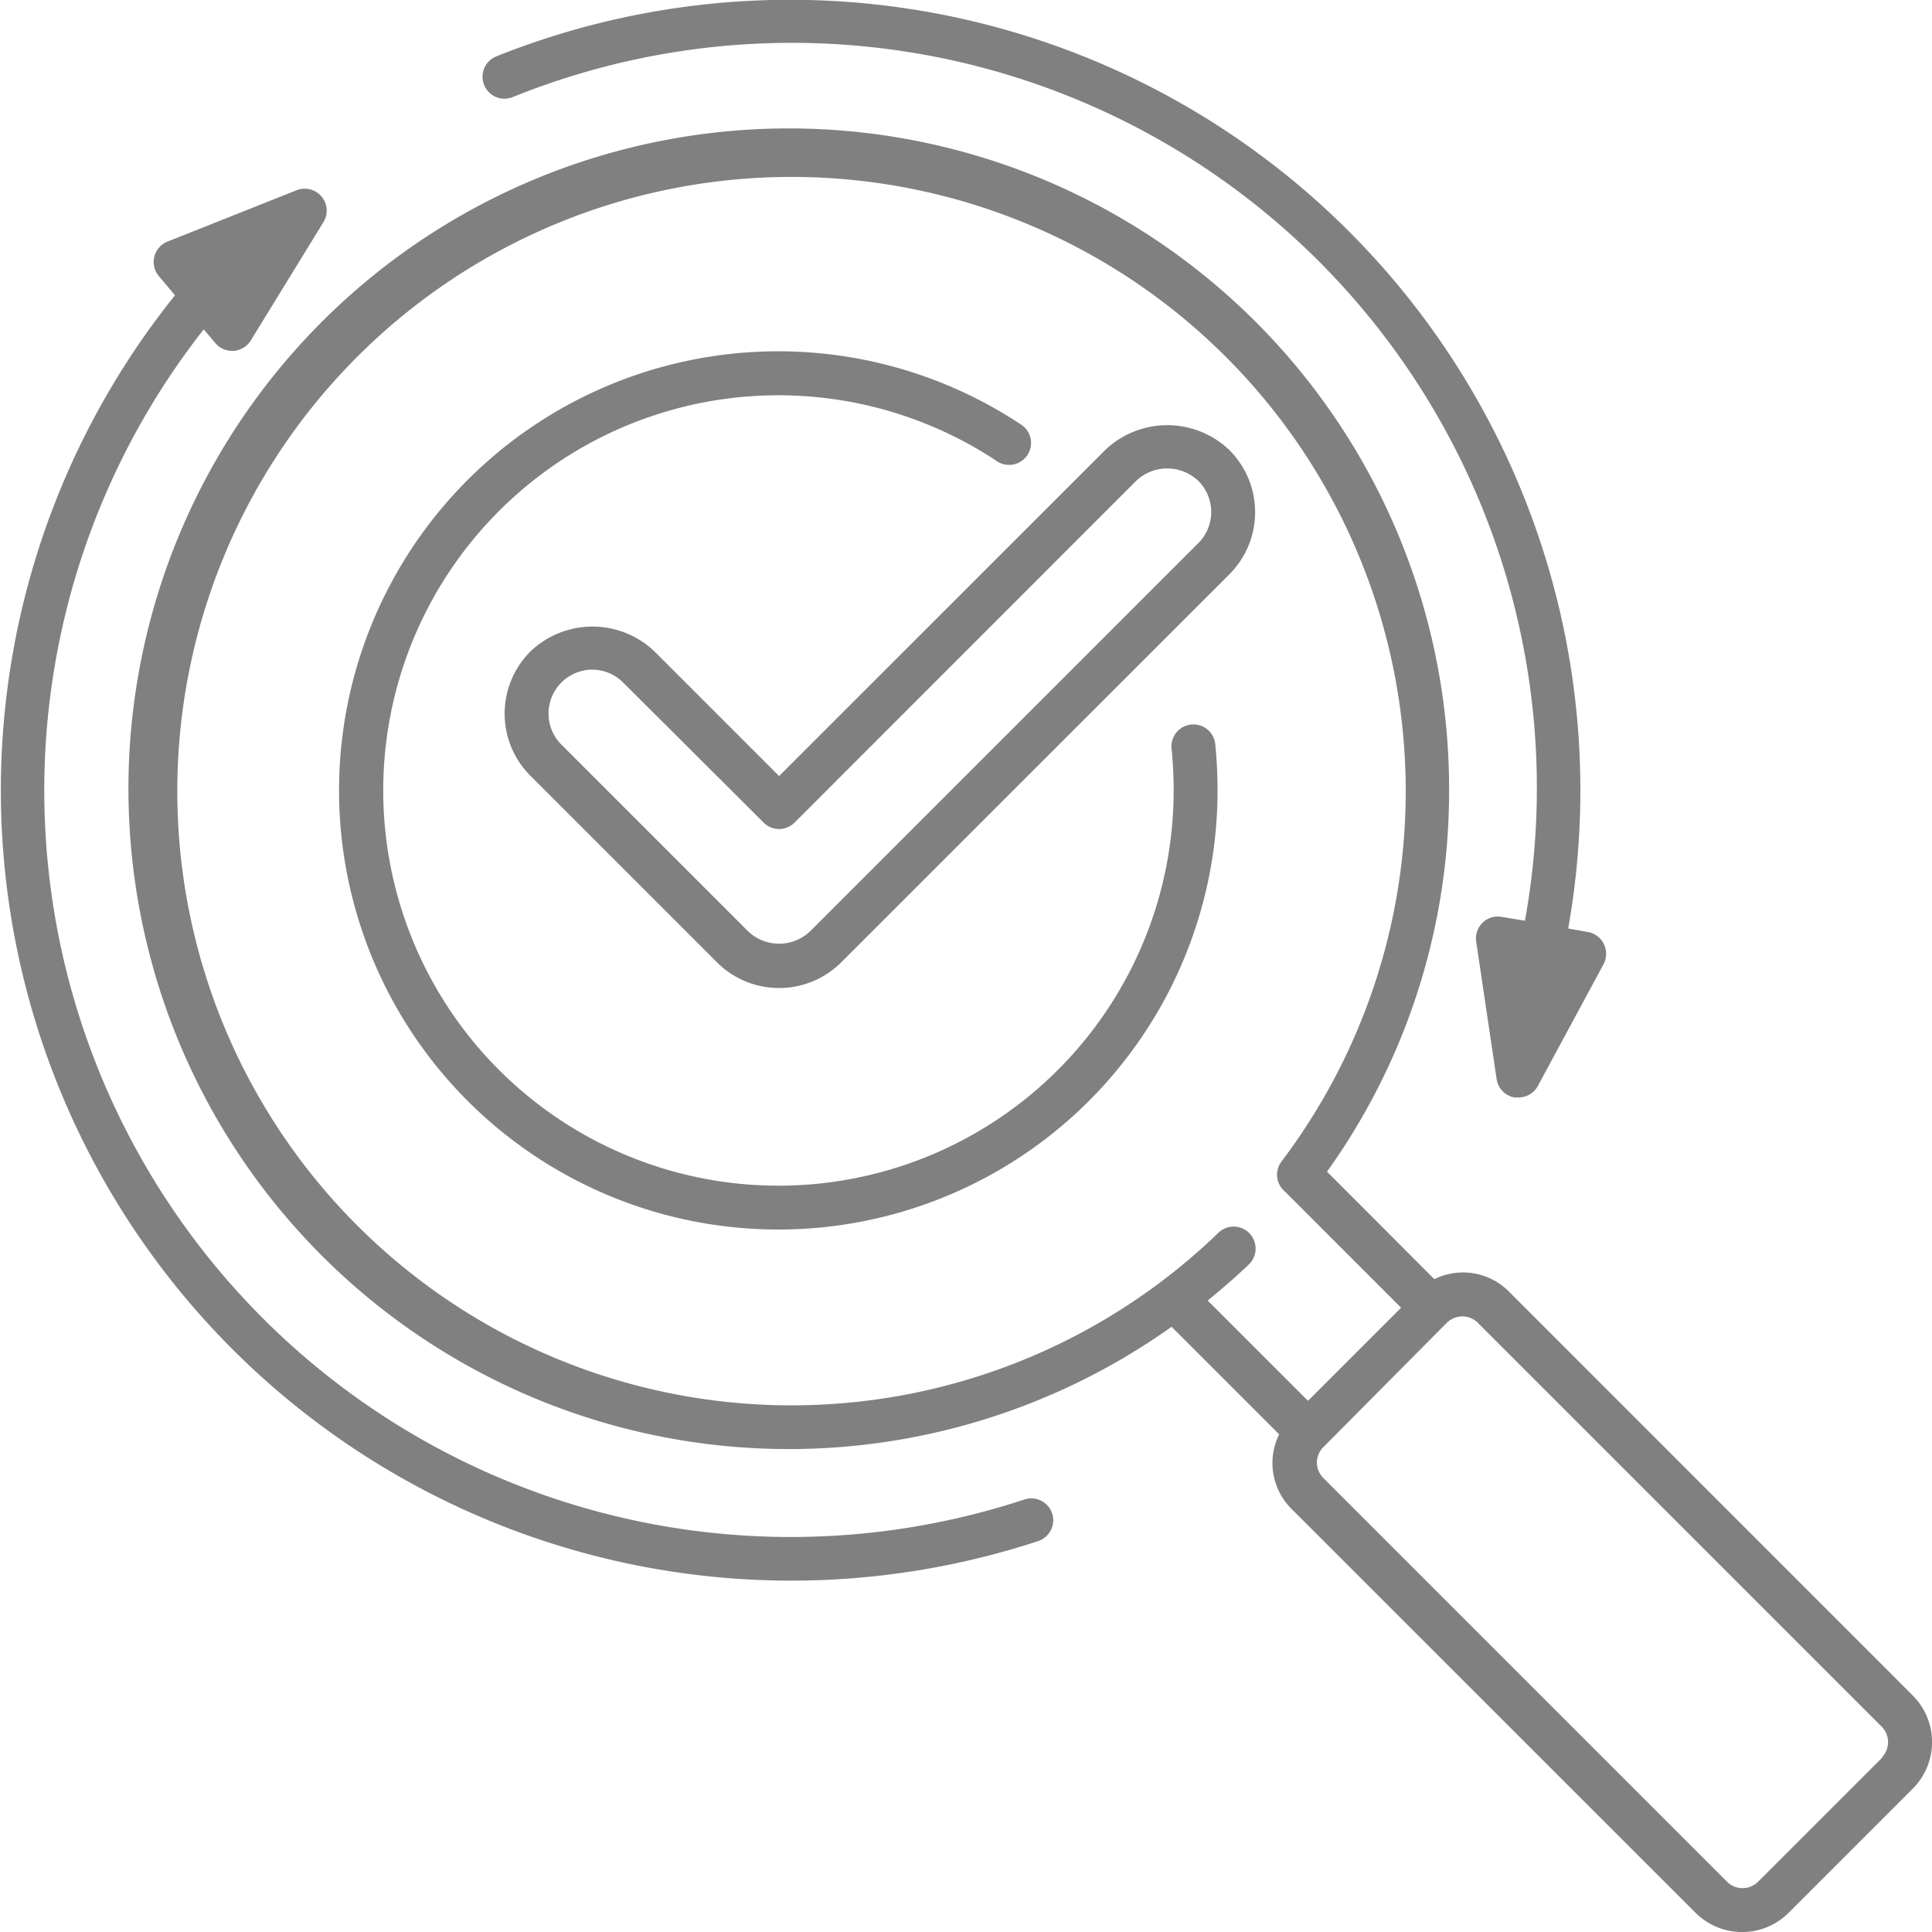
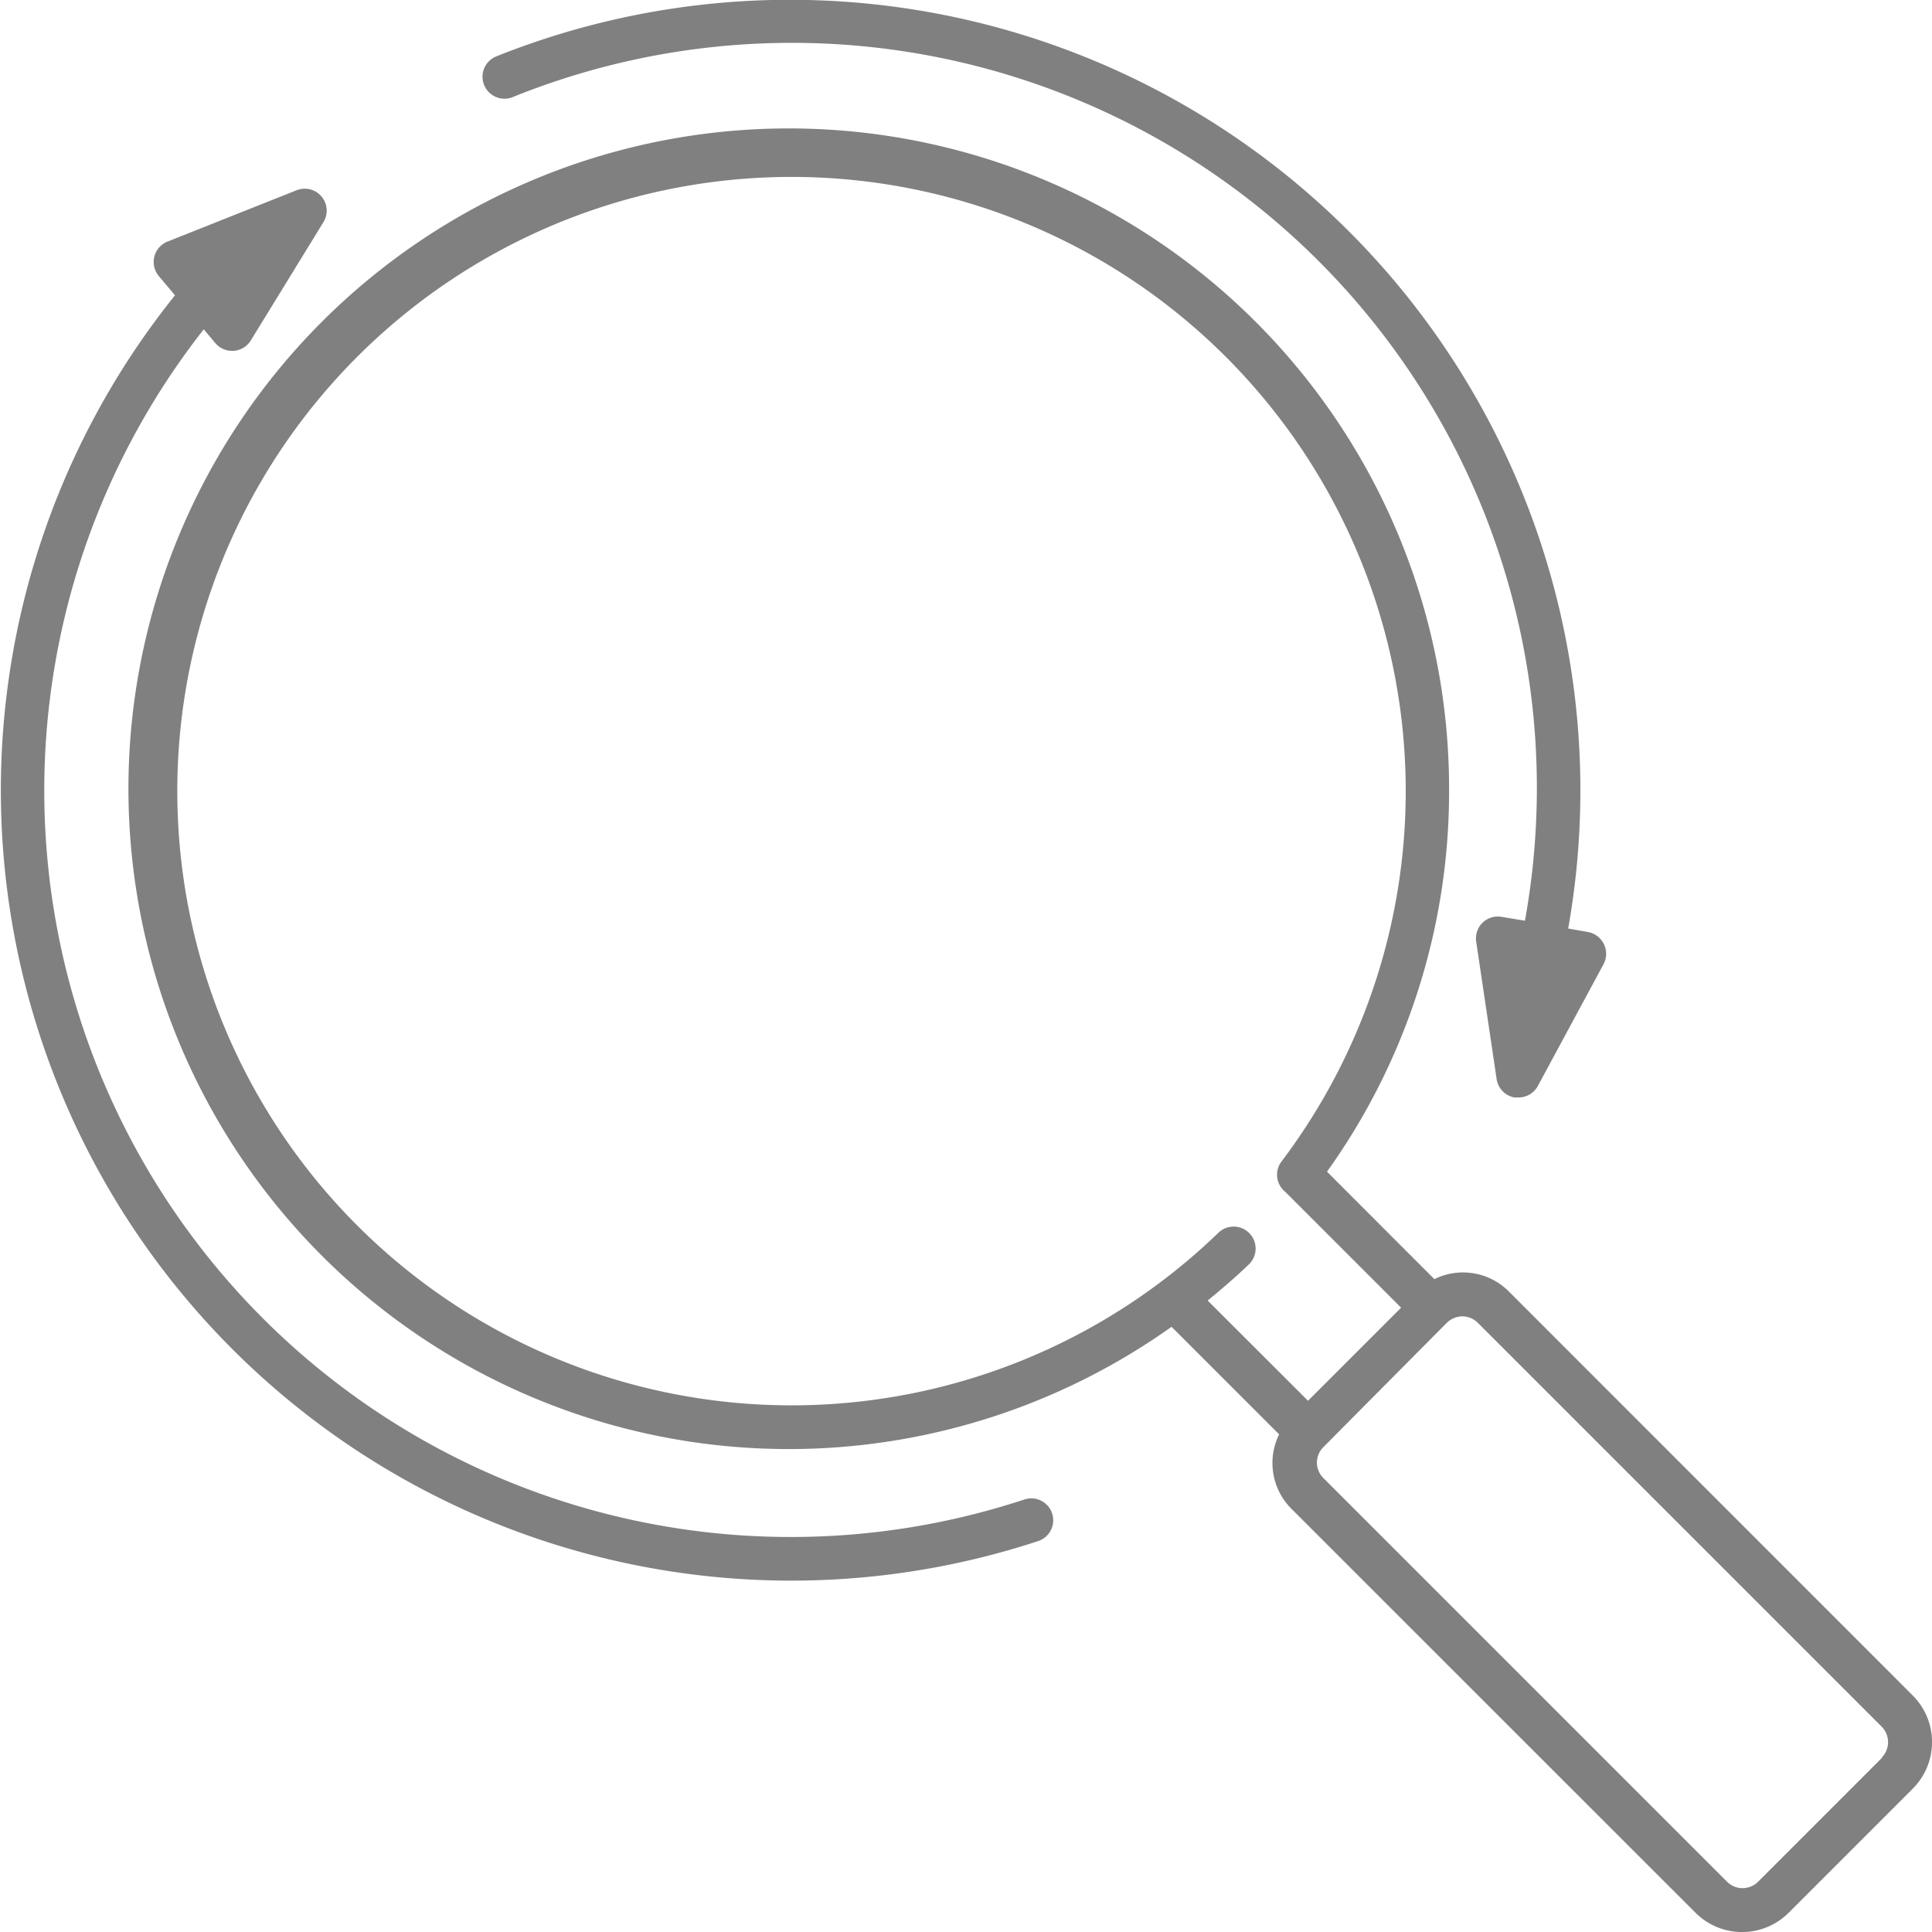
<svg xmlns="http://www.w3.org/2000/svg" id="Layer_1" data-name="Layer 1" viewBox="0 0 175.99 176">
  <defs>
    <style>.cls-1{fill:gray;}</style>
  </defs>
  <g id="search_engine_search_seo" data-name="search engine, search, seo">
    <path class="cls-1" d="M158.31,98a2,2,0,0,0-1.45-1.1l-1.8-.32a72,72,0,0,0-97.7-79.42,2,2,0,0,0,1.49,3.71,67.87,67.87,0,0,1,92.27,75L149,95.52a2,2,0,0,0-1.74.53,2,2,0,0,0-.58,1.73l1.86,12.51a2,2,0,0,0,1.62,1.68l.35,0a2,2,0,0,0,1.76-1l6-11.12A2,2,0,0,0,158.31,98Z" transform="translate(-12.21 -12)" />
    <path class="cls-1" d="M108.05,149.86a2,2,0,0,0-2.52-1.27A68,68,0,0,1,30.77,42l1.05,1.25a2,2,0,0,0,1.53.71h.15a2,2,0,0,0,1.55-.94l6.62-10.78a2,2,0,0,0-2.44-2.91L27.48,34a2,2,0,0,0-.8,3.15l1.47,1.75a72,72,0,0,0,78.63,113.48A2,2,0,0,0,108.05,149.86Z" transform="translate(-12.21 -12)" />
    <path class="cls-1" d="M186.45,166.45l-36.77-36.78a5.89,5.89,0,0,0-6.81-1.15l-9.78-9.79A59.46,59.46,0,0,0,144.21,84a60.15,60.15,0,1,0-25.28,48.86l9.8,9.8a5.89,5.89,0,0,0,1.15,6.81l36.78,36.77a6,6,0,0,0,8.48,0l11.31-11.31A6,6,0,0,0,186.45,166.45ZM126,124.32a2,2,0,0,0-2.83,0,55.95,55.95,0,1,1,5.77-6.51,2,2,0,0,0,.35,2.76,0,0,0,0,0,0,0l10.55,10.55-8.48,8.48-9.14-9.13c1.28-1.05,2.54-2.13,3.75-3.29A2,2,0,0,0,126,124.32Zm57.67,47.78-11.31,11.31a2,2,0,0,1-2.83,0l-36.77-36.77a2,2,0,0,1-.59-1.41,2,2,0,0,1,.59-1.41L144,132.5a2.07,2.07,0,0,1,1.42-.59,2,2,0,0,1,1.41.59l36.77,36.77A2,2,0,0,1,183.62,172.1Z" transform="translate(-12.21 -12)" />
-     <path class="cls-1" d="M83.12,124a40,40,0,1,1,22-73.39,2,2,0,1,1-2.2,3.33A36,36,0,1,0,119.12,84a36.76,36.76,0,0,0-.19-3.8A2,2,0,0,1,120.71,78a2,2,0,0,1,2.2,1.78,41.94,41.94,0,0,1,.21,4.21A40,40,0,0,1,83.12,124Z" transform="translate(-12.21 -12)" />
-     <path class="cls-1" d="M83.18,102a8,8,0,0,1-5.66-2.34l-17-17a8,8,0,0,1,0-11.31,8.18,8.18,0,0,1,11.32,0L83.18,82.69,112.88,53a8.19,8.19,0,0,1,11.32,0,8,8,0,0,1,0,11.31L88.84,99.66A8,8,0,0,1,83.18,102Zm-17-29a4,4,0,0,0-2.83,1.17,4,4,0,0,0,0,5.66l17,17a4.1,4.1,0,0,0,5.66,0l35.36-35.36a4,4,0,0,0,0-5.66,4.1,4.1,0,0,0-5.67,0L84.59,86.93a2,2,0,0,1-1.41.59h0a2,2,0,0,1-1.41-.59L69,74.2A4,4,0,0,0,66.21,73Z" transform="translate(-12.21 -12)" />
  </g>
</svg>